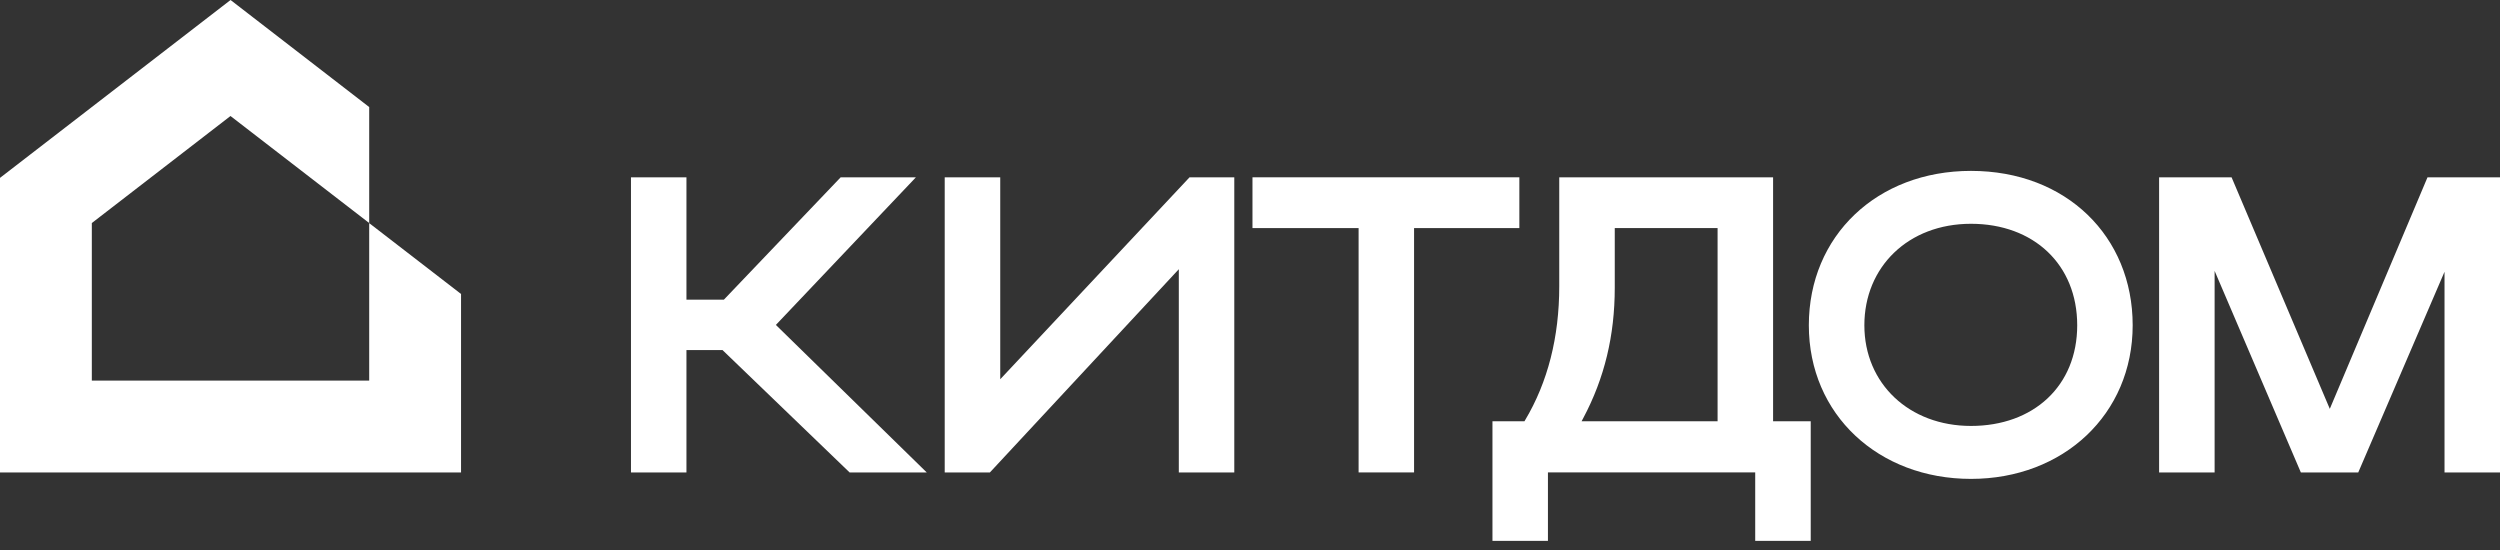
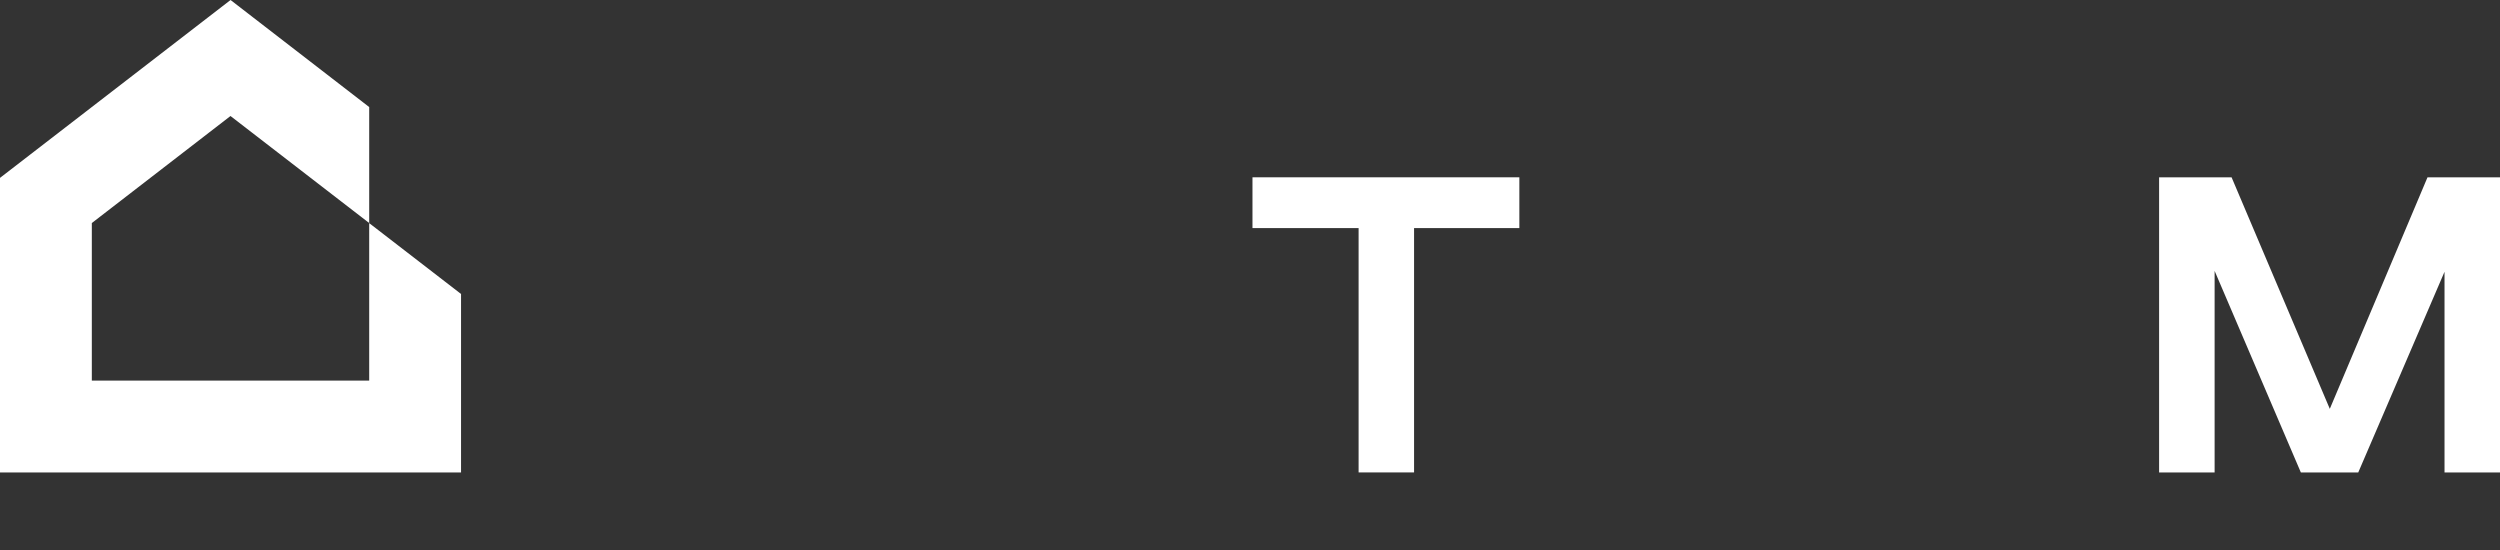
<svg xmlns="http://www.w3.org/2000/svg" width="200" height="44" viewBox="0 0 200 44" fill="none">
  <rect x="0" y="0" width="200" height="44" fill="#333333" stroke="none" />
-   <path d="M62.071 25.995L62.191 25.867L73.273 14.184H67.254L57.908 23.976H54.916V14.184H50.478V37.796H54.916V28.003H57.801L57.852 28.054L67.969 37.796H74.14L62.071 25.995Z" fill="white" />
-   <path d="M95.163 14.184L80.019 30.34V14.184H75.577V37.796H79.191L94.305 21.537V37.796H98.743V14.184H95.163Z" fill="white" />
  <path d="M100.198 14.184V18.247H108.688V37.794H113.125V18.247H121.548V14.184H100.196H100.198Z" fill="white" />
-   <path d="M141.847 33.7V14.184H124.74V22.908C124.74 26.971 123.824 30.571 122.009 33.612L121.958 33.7H119.397V43.272H123.835V37.794H140.417V43.272H144.858V33.7H141.845H141.847ZM137.405 33.7H126.528L126.666 33.438C128.356 30.259 129.181 26.85 129.181 23.009V18.245H137.407V33.697L137.405 33.7Z" fill="white" />
-   <path d="M157.679 13.671C150.165 13.671 144.707 18.867 144.707 26.022C144.707 33.178 150.284 38.311 157.679 38.311C165.073 38.311 170.614 33.141 170.614 26.022C170.614 18.904 165.295 13.671 157.679 13.671ZM157.679 34.075C152.734 34.075 149.149 30.69 149.149 26.022C149.149 21.355 152.657 17.903 157.679 17.903C162.701 17.903 166.177 21.168 166.177 26.022C166.177 30.877 162.684 34.075 157.679 34.075Z" fill="white" />
  <path d="M194.201 14.184L186.384 32.709L178.526 14.184H172.728V37.796H177.169V21.671L184.068 37.796H188.66L195.562 21.742V37.796H200V14.184H194.201Z" fill="white" />
  <path d="M29.536 17.847V30.447H7.346V17.843L18.439 9.281L29.536 17.843V8.565L18.444 0L0 14.23V37.796H36.883V23.518L29.536 17.849V17.847Z" fill="white" />
</svg>